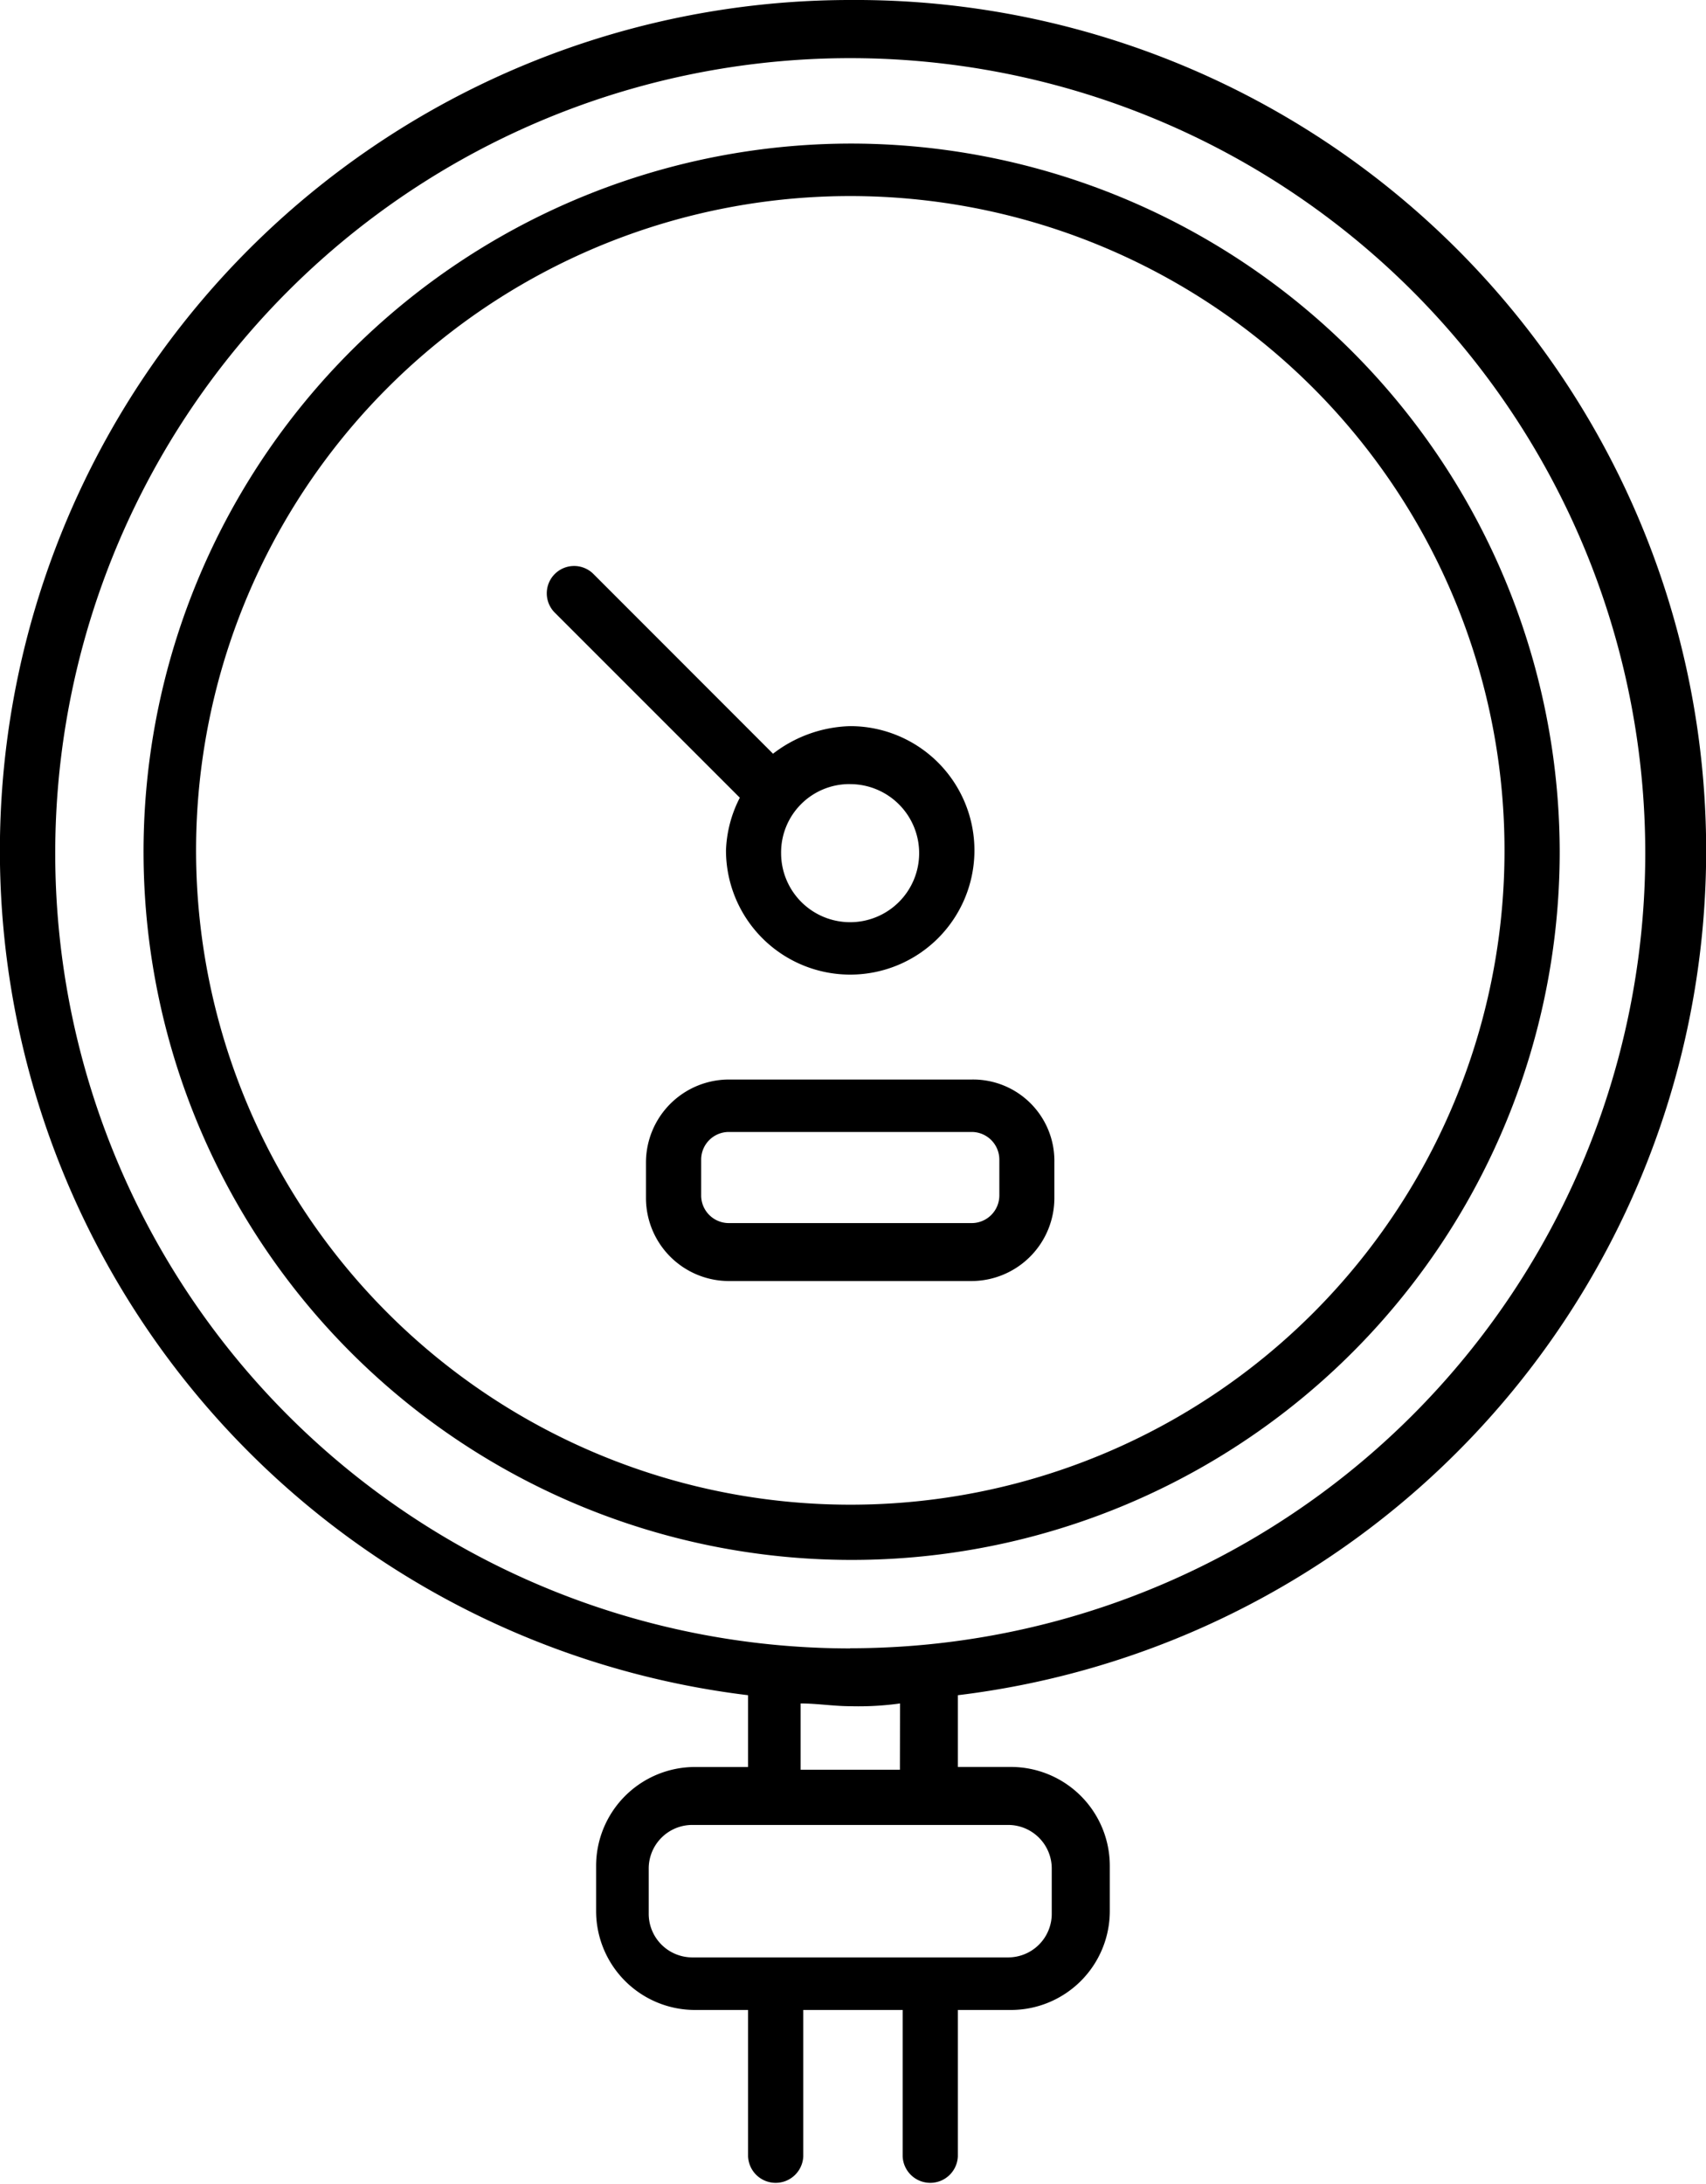
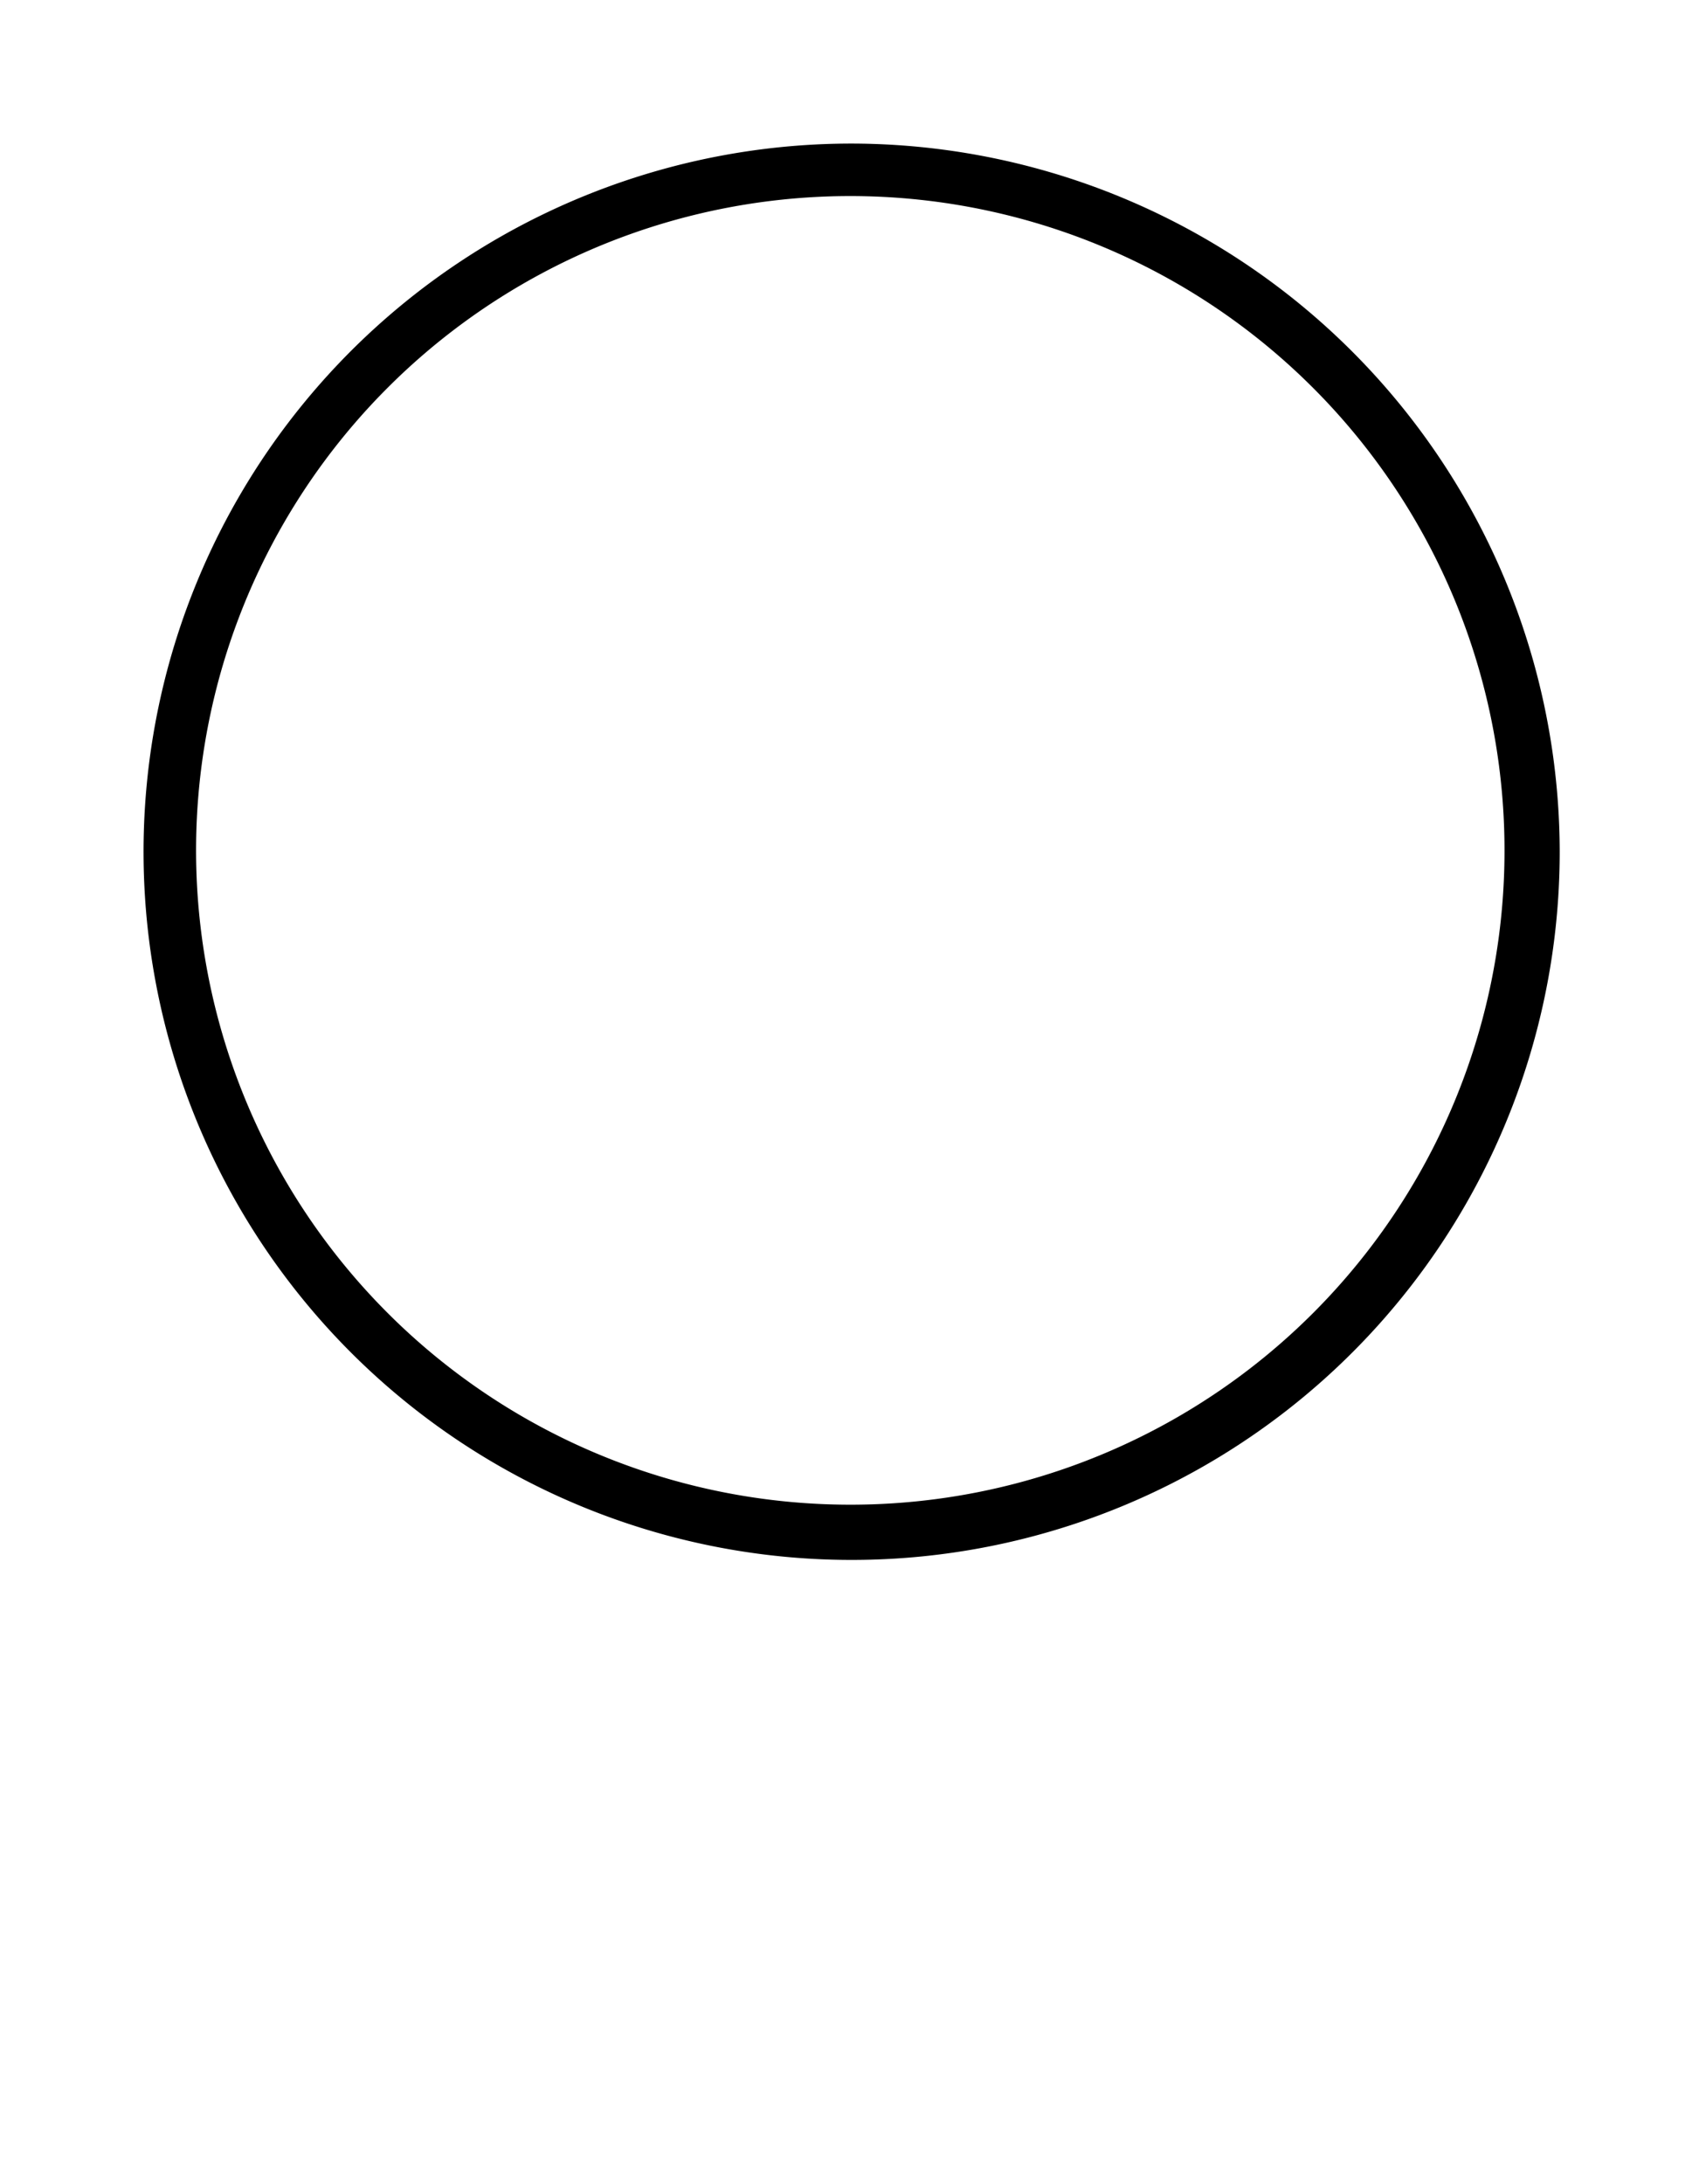
<svg xmlns="http://www.w3.org/2000/svg" width="42.19" height="54" viewBox="0 0 42.19 54">
  <g transform="translate(-225.6 -5622)">
-     <path d="M40.627,10.5A21.035,21.035,0,0,0,38.1,52.417v1.775H36.8a2.447,2.447,0,0,0-2.458,2.458v1.092A2.447,2.447,0,0,0,36.8,60.2h1.3v3.618a.683.683,0,0,0,1.365,0V60.2h2.458v3.618a.683.683,0,0,0,1.365,0V60.2h1.3a2.447,2.447,0,0,0,2.458-2.458V56.649a2.447,2.447,0,0,0-2.458-2.458h-1.3V52.417A21.035,21.035,0,0,0,40.627,10.5ZM45.61,56.717V57.81A1.078,1.078,0,0,1,44.518,58.9H36.735a1.078,1.078,0,0,1-1.092-1.092V56.717a1.078,1.078,0,0,1,1.092-1.092h7.783A1.078,1.078,0,0,1,45.61,56.717ZM41.855,54.26H39.4V52.621c.41,0,.819.068,1.229.068a7.42,7.42,0,0,0,1.229-.068Zm-1.229-3A19.661,19.661,0,1,1,60.288,31.595,19.666,19.666,0,0,1,40.627,51.256Z" transform="translate(206 5611.5)" />
    <path d="M42.245,15.7A17.511,17.511,0,1,0,59.79,33.177,17.539,17.539,0,0,0,42.245,15.7Zm0,33.656a16.179,16.179,0,1,1,16.18-16.179A16.17,16.17,0,0,1,42.245,49.356Z" transform="translate(204.382 5609.85)" />
-     <path d="M51.056,49.6H45.048A2.054,2.054,0,0,0,43,51.648v.887a2.054,2.054,0,0,0,2.048,2.048h6.008A2.054,2.054,0,0,0,53.1,52.536v-.887A2.011,2.011,0,0,0,51.056,49.6Zm.683,2.867a.684.684,0,0,1-.683.683H45.048a.684.684,0,0,1-.683-.683V51.58a.684.684,0,0,1,.683-.683h6.008a.684.684,0,0,1,.683.683Z" transform="translate(198.575 5599.093)" />
-     <path d="M43.837,38.032a3.072,3.072,0,1,0,3.072-3.072A3.262,3.262,0,0,0,45,35.642L40.561,31.2a.676.676,0,1,0-.956.956l4.574,4.574A3.062,3.062,0,0,0,43.837,38.032Zm3.072-1.638A1.707,1.707,0,1,1,45.2,38.1,1.69,1.69,0,0,1,46.909,36.393Z" transform="translate(199.717 5604.995)" />
  </g>
</svg>